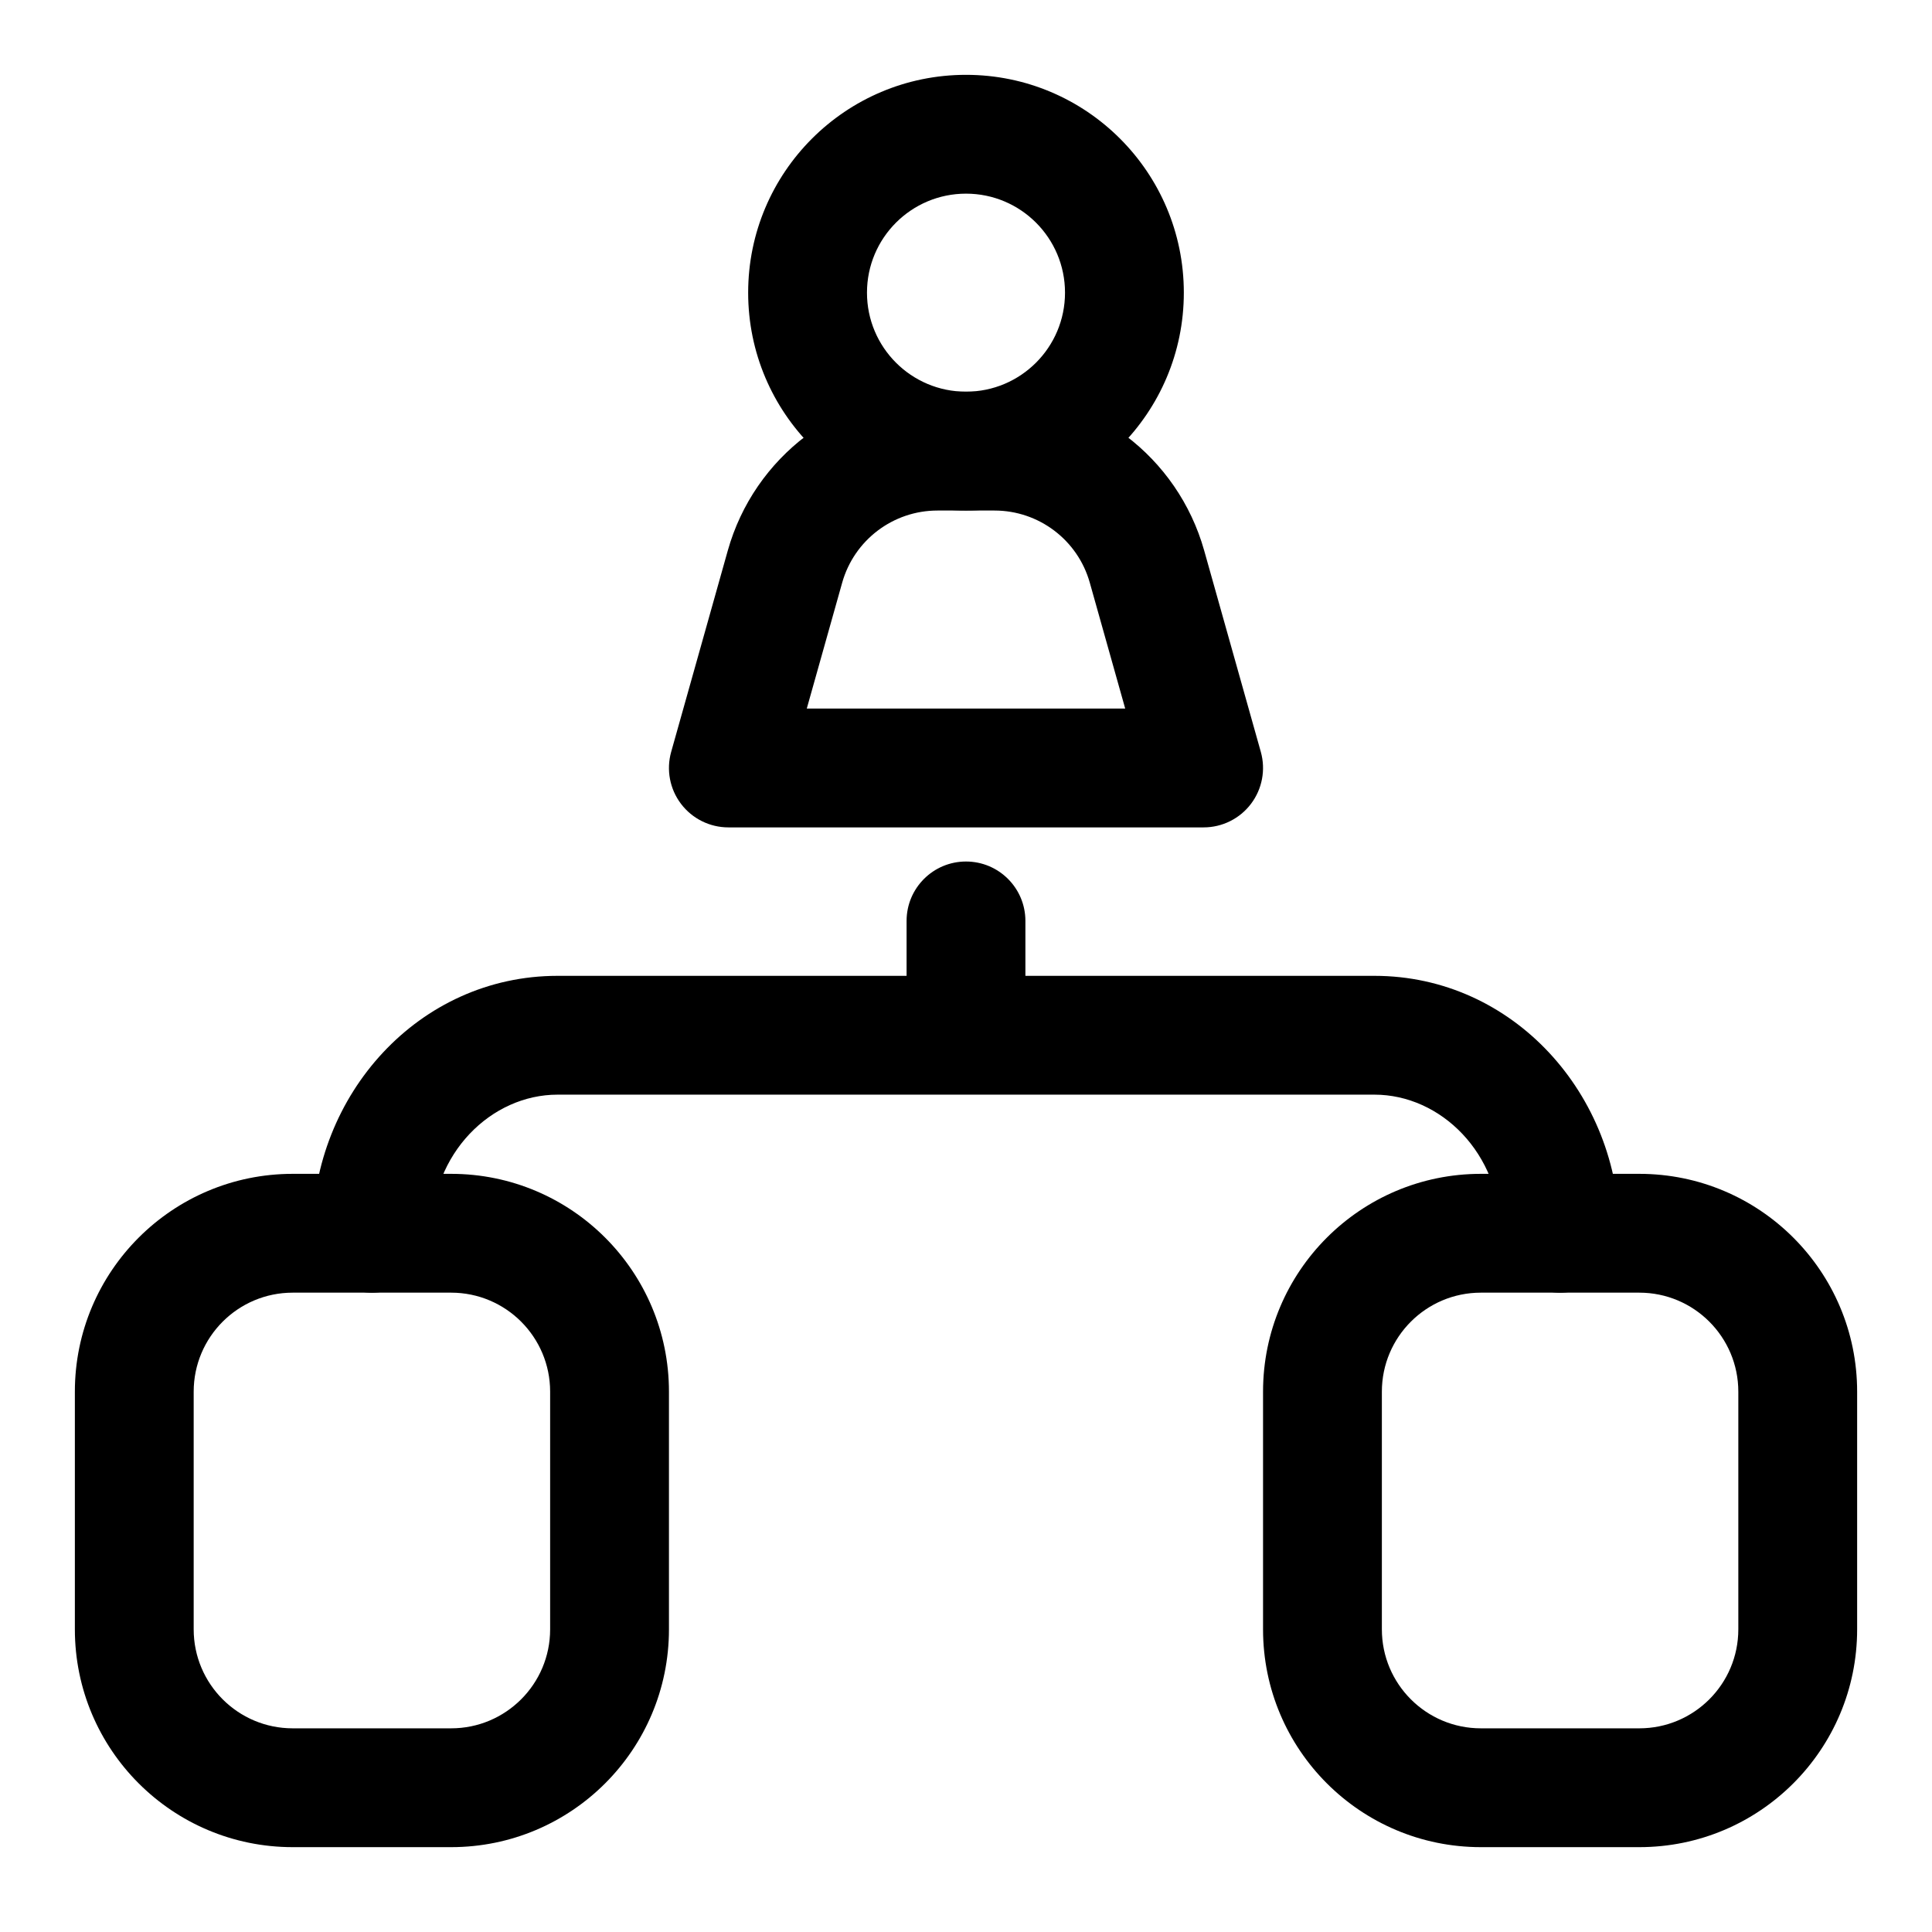
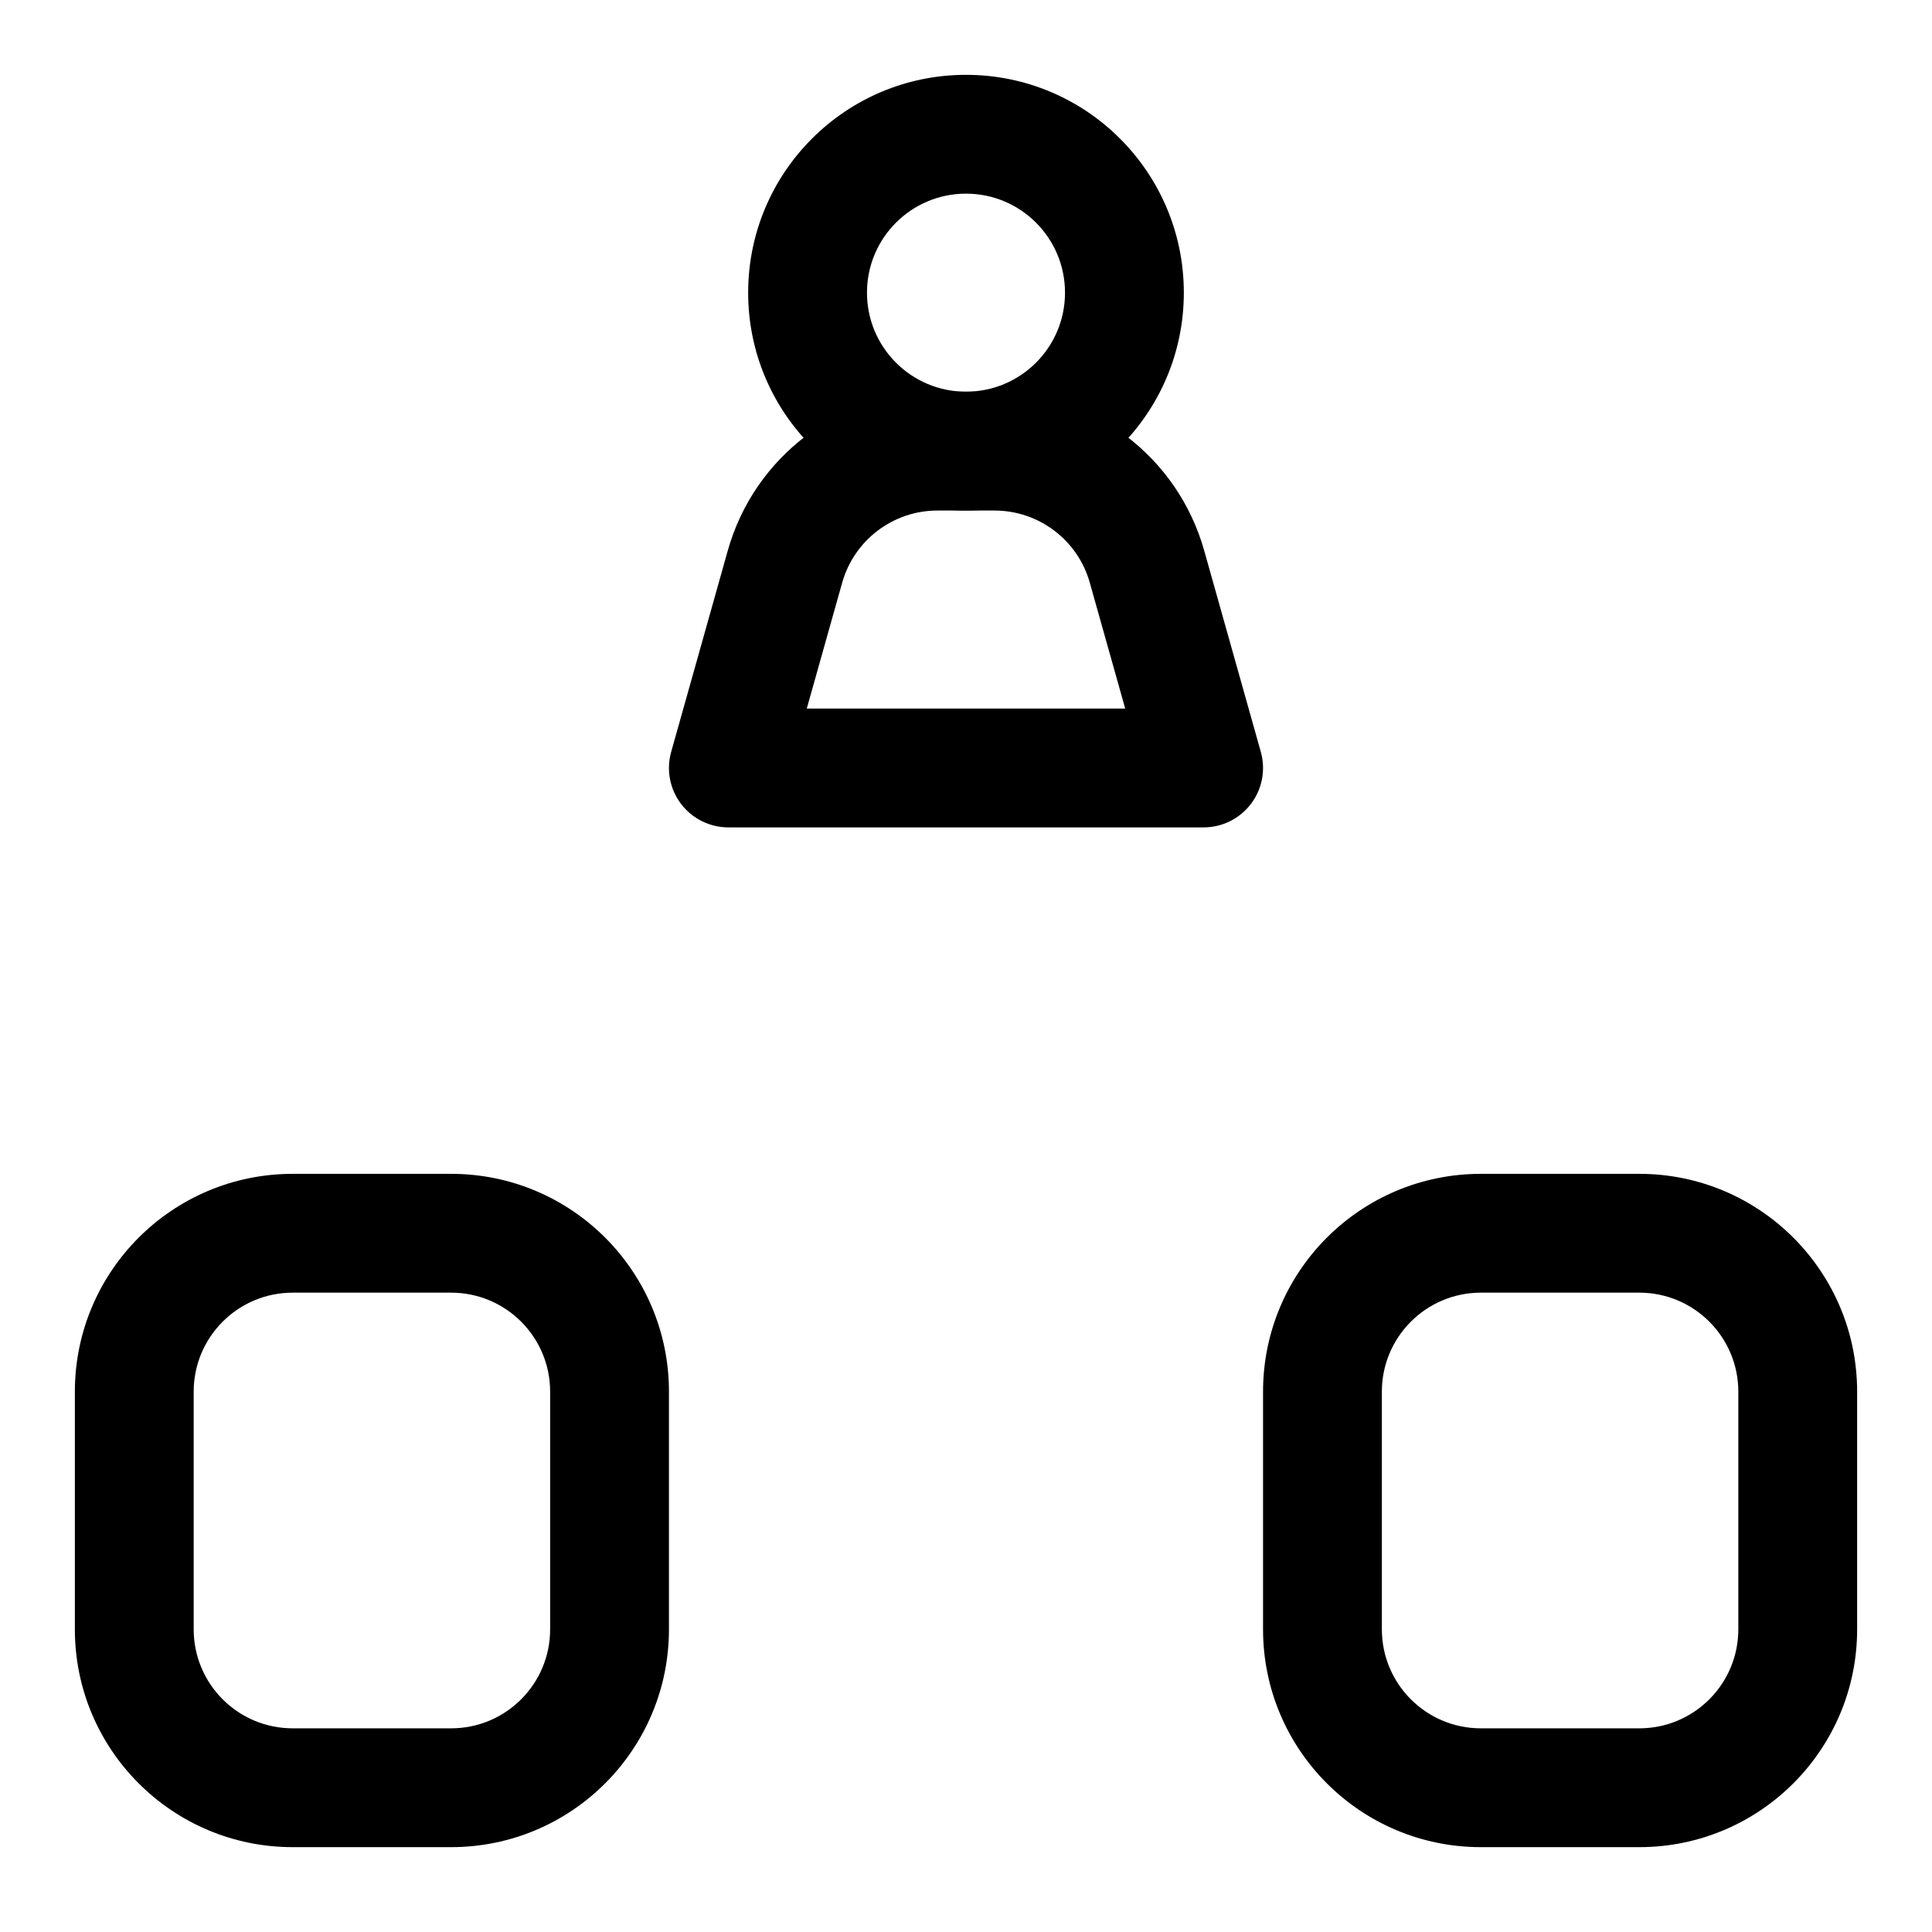
<svg xmlns="http://www.w3.org/2000/svg" fill="#000000" width="800px" height="800px" version="1.1" viewBox="144 144 512 512">
  <g fill-rule="evenodd">
-     <path d="m400 372.31c8.695 0 15.742 7.047 15.742 15.742v14.555h92.496c36.809 0 64.945 31.516 64.945 68.223 0 8.695-7.051 15.742-15.746 15.742s-15.742-7.047-15.742-15.742c0-21.262-15.922-36.738-33.457-36.738h-216.48c-17.535 0-33.457 15.477-33.457 36.738 0 8.695-7.047 15.742-15.742 15.742-8.695 0-15.746-7.047-15.746-15.742 0-36.707 28.137-68.223 64.945-68.223h92.496v-14.555c0-8.695 7.051-15.742 15.746-15.742z" />
    <path d="m478.72 512.81c0-31.883 25.844-57.73 57.727-57.73h41.984c31.883 0 57.73 25.848 57.73 57.73v62.977c0 31.883-25.848 57.727-57.73 57.727h-41.984c-31.883 0-57.727-25.844-57.727-57.727zm57.727-26.242c-14.492 0-26.238 11.75-26.238 26.242v62.977c0 14.492 11.746 26.238 26.238 26.238h41.984c14.496 0 26.242-11.746 26.242-26.238v-62.977c0-14.492-11.746-26.242-26.242-26.242z" />
    <path d="m163.84 512.81c0-31.883 25.848-57.73 57.73-57.73h41.984c31.883 0 57.727 25.848 57.727 57.73v62.977c0 31.883-25.844 57.727-57.727 57.727h-41.984c-31.883 0-57.73-25.844-57.73-57.727zm57.73-26.242c-14.492 0-26.242 11.75-26.242 26.242v62.977c0 14.492 11.75 26.238 26.242 26.238h41.984c14.492 0 26.238-11.746 26.238-26.238v-62.977c0-14.492-11.746-26.242-26.238-26.242z" />
    <path d="m336.87 289.91c7.004-24.898 29.711-42.102 55.574-42.102h15.109c25.859 0 48.566 17.203 55.57 42.102l15.008 53.348c1.332 4.746 0.367 9.844-2.609 13.77-2.973 3.93-7.621 6.238-12.547 6.238h-125.95c-4.93 0-9.574-2.309-12.551-6.238-2.977-3.926-3.941-9.023-2.606-13.77zm55.574-10.613c-11.758 0-22.078 7.82-25.262 19.137l-9.379 33.344h84.387l-9.379-33.344c-3.18-11.316-13.504-19.137-25.258-19.137z" />
    <path d="m400 195.32c-14.496 0-26.242 11.75-26.242 26.242 0 14.492 11.746 26.238 26.242 26.238 14.492 0 26.238-11.746 26.238-26.238 0-14.492-11.746-26.242-26.238-26.242zm-57.73 26.242c0-31.883 25.848-57.73 57.73-57.73s57.727 25.848 57.727 57.73c0 31.883-25.844 57.727-57.727 57.727s-57.73-25.844-57.73-57.727z" />
  </g>
</svg>